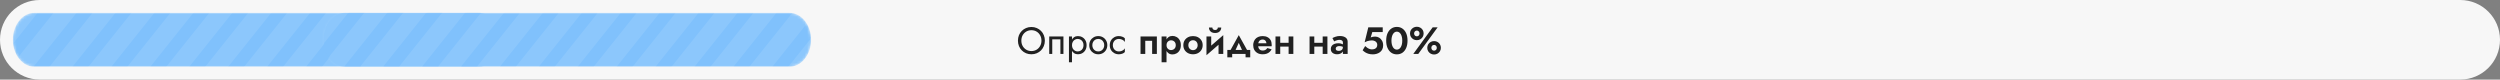
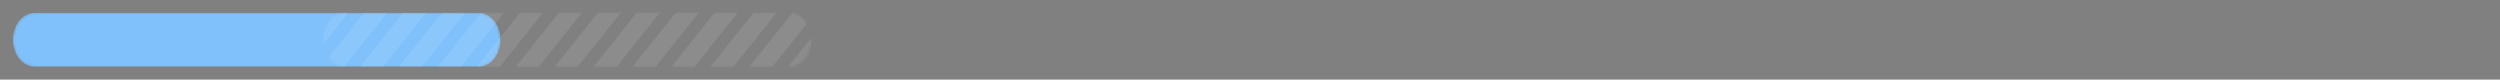
<svg xmlns="http://www.w3.org/2000/svg" width="974" height="31" viewBox="0 0 974 31" fill="none">
  <rect x="0" y="0" width="974" height="31" fill="#808080" stroke="none" />
  <g clip-path="url(#clip0_3_839)">
-     <path d="M958.5 0H15.5C6.94 0 0 6.94 0 15.5C0 24.06 6.94 31 15.5 31H958.5C967.06 31 974 24.06 974 15.5C974 6.94 967.06 0 958.5 0Z" fill="#F7F7F7" />
-     <path d="M397.92 15.83C397.92 16.608 398.088 17.302 398.423 17.913C398.767 18.523 399.235 19.006 399.826 19.36C400.417 19.715 401.087 19.892 401.835 19.892C402.593 19.892 403.263 19.715 403.844 19.36C404.435 19.006 404.898 18.523 405.233 17.913C405.577 17.302 405.75 16.608 405.75 15.83C405.75 15.052 405.577 14.357 405.233 13.747C404.898 13.136 404.435 12.654 403.844 12.299C403.263 11.945 402.593 11.768 401.835 11.768C401.087 11.768 400.417 11.945 399.826 12.299C399.235 12.654 398.767 13.136 398.423 13.747C398.088 14.357 397.92 15.052 397.92 15.83ZM396.591 15.83C396.591 15.072 396.719 14.372 396.975 13.732C397.241 13.082 397.61 12.521 398.083 12.048C398.556 11.566 399.112 11.191 399.752 10.925C400.392 10.65 401.087 10.512 401.835 10.512C402.593 10.512 403.288 10.65 403.918 10.925C404.558 11.191 405.114 11.566 405.587 12.048C406.06 12.521 406.424 13.082 406.68 13.732C406.946 14.372 407.079 15.072 407.079 15.83C407.079 16.578 406.946 17.277 406.68 17.927C406.424 18.577 406.06 19.144 405.587 19.626C405.114 20.099 404.558 20.473 403.918 20.749C403.288 21.015 402.593 21.148 401.835 21.148C401.087 21.148 400.392 21.015 399.752 20.749C399.112 20.473 398.556 20.099 398.083 19.626C397.61 19.144 397.241 18.577 396.975 17.927C396.719 17.277 396.591 16.578 396.591 15.83ZM414.318 14.205V21H413.136V15.313H409.96V21H408.778V14.205H414.318ZM417.647 24.25H416.466V14.205H417.647V24.25ZM423.335 17.602C423.335 18.331 423.182 18.962 422.877 19.493C422.571 20.025 422.163 20.434 421.651 20.719C421.148 21.005 420.587 21.148 419.967 21.148C419.405 21.148 418.908 21.005 418.475 20.719C418.051 20.434 417.716 20.025 417.47 19.493C417.234 18.962 417.116 18.331 417.116 17.602C417.116 16.864 417.234 16.233 417.47 15.712C417.716 15.18 418.051 14.771 418.475 14.486C418.908 14.2 419.405 14.057 419.967 14.057C420.587 14.057 421.148 14.2 421.651 14.486C422.163 14.771 422.571 15.18 422.877 15.712C423.182 16.233 423.335 16.864 423.335 17.602ZM422.138 17.602C422.138 17.081 422.03 16.637 421.813 16.273C421.606 15.909 421.326 15.633 420.971 15.446C420.626 15.259 420.242 15.165 419.819 15.165C419.474 15.165 419.134 15.259 418.8 15.446C418.465 15.633 418.189 15.909 417.972 16.273C417.756 16.637 417.647 17.081 417.647 17.602C417.647 18.124 417.756 18.567 417.972 18.932C418.189 19.296 418.465 19.572 418.8 19.759C419.134 19.946 419.474 20.04 419.819 20.04C420.242 20.04 420.626 19.946 420.971 19.759C421.326 19.572 421.606 19.296 421.813 18.932C422.03 18.567 422.138 18.124 422.138 17.602ZM424.373 17.602C424.373 16.913 424.526 16.302 424.831 15.771C425.146 15.239 425.57 14.82 426.102 14.515C426.633 14.21 427.229 14.057 427.889 14.057C428.559 14.057 429.155 14.21 429.677 14.515C430.208 14.82 430.627 15.239 430.932 15.771C431.247 16.302 431.405 16.913 431.405 17.602C431.405 18.282 431.247 18.892 430.932 19.434C430.627 19.966 430.208 20.384 429.677 20.69C429.155 20.995 428.559 21.148 427.889 21.148C427.229 21.148 426.633 20.995 426.102 20.69C425.57 20.384 425.146 19.966 424.831 19.434C424.526 18.892 424.373 18.282 424.373 17.602ZM425.57 17.602C425.57 18.075 425.668 18.494 425.865 18.858C426.072 19.222 426.348 19.513 426.693 19.73C427.047 19.936 427.446 20.04 427.889 20.04C428.332 20.04 428.726 19.936 429.071 19.73C429.425 19.513 429.701 19.222 429.898 18.858C430.105 18.494 430.208 18.075 430.208 17.602C430.208 17.13 430.105 16.711 429.898 16.347C429.701 15.973 429.425 15.682 429.071 15.475C428.726 15.268 428.332 15.165 427.889 15.165C427.446 15.165 427.047 15.268 426.693 15.475C426.348 15.682 426.072 15.973 425.865 16.347C425.668 16.711 425.57 17.13 425.57 17.602ZM433.56 17.602C433.56 18.075 433.659 18.494 433.856 18.858C434.062 19.222 434.338 19.513 434.683 19.73C435.037 19.936 435.436 20.04 435.879 20.04C436.244 20.04 436.583 19.986 436.899 19.877C437.224 19.759 437.504 19.607 437.741 19.419C437.977 19.222 438.144 19.016 438.243 18.799V20.276C438.006 20.552 437.667 20.769 437.224 20.926C436.79 21.074 436.342 21.148 435.879 21.148C435.219 21.148 434.624 20.995 434.092 20.69C433.56 20.384 433.137 19.966 432.821 19.434C432.516 18.892 432.364 18.282 432.364 17.602C432.364 16.913 432.516 16.302 432.821 15.771C433.137 15.239 433.56 14.82 434.092 14.515C434.624 14.21 435.219 14.057 435.879 14.057C436.342 14.057 436.79 14.136 437.224 14.293C437.667 14.441 438.006 14.653 438.243 14.929V16.406C438.144 16.179 437.977 15.973 437.741 15.786C437.504 15.598 437.224 15.451 436.899 15.342C436.583 15.224 436.244 15.165 435.879 15.165C435.436 15.165 435.037 15.268 434.683 15.475C434.338 15.682 434.062 15.973 433.856 16.347C433.659 16.711 433.56 17.13 433.56 17.602ZM450.716 14.205V21H448.869V15.889H446.195V21H444.349V14.205H450.716ZM454.476 24.25H452.556V14.205H454.476V24.25ZM460.06 17.602C460.06 18.371 459.908 19.026 459.602 19.567C459.297 20.109 458.893 20.517 458.391 20.793C457.899 21.069 457.367 21.207 456.796 21.207C456.215 21.207 455.707 21.059 455.274 20.764C454.851 20.468 454.521 20.05 454.284 19.508C454.058 18.966 453.945 18.331 453.945 17.602C453.945 16.864 454.058 16.229 454.284 15.697C454.521 15.155 454.851 14.737 455.274 14.441C455.707 14.146 456.215 13.998 456.796 13.998C457.367 13.998 457.899 14.136 458.391 14.412C458.893 14.687 459.297 15.096 459.602 15.638C459.908 16.169 460.06 16.824 460.06 17.602ZM458.081 17.602C458.081 17.199 457.997 16.854 457.83 16.568C457.662 16.283 457.436 16.066 457.15 15.918C456.874 15.771 456.569 15.697 456.234 15.697C455.949 15.697 455.668 15.771 455.392 15.918C455.126 16.056 454.905 16.268 454.728 16.554C454.56 16.839 454.476 17.189 454.476 17.602C454.476 18.016 454.56 18.366 454.728 18.651C454.905 18.937 455.126 19.154 455.392 19.301C455.668 19.439 455.949 19.508 456.234 19.508C456.569 19.508 456.874 19.434 457.15 19.286C457.436 19.139 457.662 18.922 457.83 18.637C457.997 18.351 458.081 18.006 458.081 17.602ZM461.029 17.602C461.029 16.893 461.191 16.273 461.516 15.741C461.851 15.209 462.299 14.796 462.86 14.5C463.432 14.205 464.077 14.057 464.796 14.057C465.515 14.057 466.155 14.205 466.716 14.5C467.287 14.796 467.735 15.209 468.06 15.741C468.395 16.273 468.563 16.893 468.563 17.602C468.563 18.302 468.395 18.922 468.06 19.464C467.735 19.995 467.287 20.409 466.716 20.705C466.155 21 465.515 21.148 464.796 21.148C464.077 21.148 463.432 21 462.86 20.705C462.299 20.409 461.851 19.995 461.516 19.464C461.191 18.922 461.029 18.302 461.029 17.602ZM462.979 17.602C462.979 17.986 463.057 18.326 463.215 18.622C463.382 18.907 463.604 19.134 463.88 19.301C464.156 19.459 464.461 19.538 464.796 19.538C465.13 19.538 465.436 19.459 465.712 19.301C465.987 19.134 466.204 18.907 466.361 18.622C466.529 18.326 466.613 17.986 466.613 17.602C466.613 17.218 466.529 16.879 466.361 16.583C466.204 16.288 465.987 16.061 465.712 15.904C465.436 15.746 465.13 15.667 464.796 15.667C464.461 15.667 464.156 15.746 463.88 15.904C463.604 16.061 463.382 16.288 463.215 16.583C463.057 16.879 462.979 17.218 462.979 17.602ZM476.512 15.889L470.042 21.517L470.116 19.316L476.586 13.688L476.512 15.889ZM471.889 14.205V19.582L470.042 21.517V14.205H471.889ZM476.586 13.688V21H474.74V15.623L476.586 13.688ZM471.002 10.733H472.332C472.332 10.891 472.371 11.044 472.45 11.191C472.529 11.329 472.647 11.447 472.805 11.546C472.962 11.634 473.159 11.679 473.396 11.679C473.642 11.679 473.844 11.634 474.001 11.546C474.159 11.447 474.272 11.329 474.341 11.191C474.42 11.044 474.459 10.891 474.459 10.733H475.803C475.803 11.108 475.71 11.462 475.523 11.797C475.336 12.122 475.065 12.383 474.71 12.58C474.356 12.767 473.917 12.861 473.396 12.861C472.883 12.861 472.445 12.767 472.081 12.58C471.726 12.383 471.455 12.122 471.268 11.797C471.091 11.462 471.002 11.108 471.002 10.733ZM482.63 16.687L480.887 20.557L478.996 20.247L482.63 13.688L486.279 20.247L484.373 20.557L482.63 16.687ZM485.274 21H480.06V22.329H478.169V19.449H487.091V22.329H485.274V21ZM489.343 18.031V16.849H493.406C493.366 16.554 493.288 16.298 493.169 16.081C493.051 15.864 492.889 15.697 492.682 15.579C492.475 15.46 492.214 15.401 491.899 15.401C491.574 15.401 491.284 15.475 491.028 15.623C490.771 15.761 490.57 15.968 490.422 16.243C490.274 16.519 490.2 16.844 490.2 17.218L490.171 17.602C490.171 18.085 490.245 18.484 490.392 18.799C490.55 19.104 490.762 19.331 491.028 19.479C491.293 19.616 491.594 19.685 491.929 19.685C492.224 19.685 492.485 19.646 492.712 19.567C492.938 19.488 493.14 19.375 493.317 19.227C493.494 19.08 493.642 18.907 493.76 18.71L495.43 19.227C495.203 19.611 494.937 19.951 494.632 20.247C494.327 20.532 493.952 20.754 493.509 20.911C493.076 21.069 492.544 21.148 491.914 21.148C491.156 21.148 490.501 20.995 489.949 20.69C489.398 20.384 488.974 19.966 488.679 19.434C488.393 18.892 488.25 18.282 488.25 17.602C488.25 17.474 488.255 17.351 488.265 17.233C488.275 17.115 488.29 16.997 488.309 16.879C488.408 16.317 488.61 15.825 488.915 15.401C489.22 14.978 489.629 14.648 490.141 14.412C490.653 14.175 491.249 14.057 491.929 14.057C492.677 14.057 493.312 14.2 493.834 14.486C494.366 14.761 494.77 15.155 495.046 15.667C495.321 16.179 495.459 16.795 495.459 17.514C495.459 17.573 495.459 17.647 495.459 17.735C495.459 17.824 495.449 17.922 495.43 18.031H489.343ZM497.625 18.164V16.672H502.973V18.164H497.625ZM502.042 14.205H503.889V21H502.042V14.205ZM496.931 14.205H498.778V21H496.931V14.205ZM510.897 18.164V16.672H516.245V18.164H510.897ZM515.314 14.205H517.16V21H515.314V14.205ZM510.203 14.205H512.049V21H510.203V14.205ZM520.405 18.976C520.405 19.163 520.454 19.321 520.553 19.449C520.651 19.567 520.784 19.661 520.951 19.73C521.129 19.789 521.321 19.818 521.528 19.818C521.833 19.818 522.114 19.769 522.37 19.671C522.626 19.572 522.828 19.41 522.975 19.183C523.123 18.956 523.197 18.656 523.197 18.282L523.433 19.08C523.433 19.513 523.32 19.887 523.093 20.202C522.867 20.508 522.562 20.744 522.178 20.911C521.803 21.069 521.38 21.148 520.907 21.148C520.444 21.148 520.031 21.069 519.666 20.911C519.302 20.754 519.011 20.522 518.795 20.217C518.588 19.902 518.485 19.518 518.485 19.065C518.485 18.602 518.603 18.208 518.839 17.883C519.085 17.548 519.425 17.292 519.858 17.115C520.301 16.938 520.819 16.849 521.409 16.849C521.774 16.849 522.114 16.893 522.429 16.982C522.744 17.071 523.01 17.174 523.226 17.292C523.443 17.41 523.596 17.524 523.684 17.632V18.563C523.409 18.356 523.123 18.203 522.828 18.105C522.532 18.006 522.182 17.957 521.779 17.957C521.483 17.957 521.232 18.001 521.025 18.09C520.819 18.178 520.661 18.297 520.553 18.444C520.454 18.592 520.405 18.769 520.405 18.976ZM519.799 16.14L519.105 14.825C519.45 14.638 519.873 14.461 520.375 14.293C520.878 14.116 521.434 14.028 522.045 14.028C522.635 14.028 523.152 14.111 523.596 14.279C524.049 14.446 524.403 14.692 524.659 15.017C524.915 15.332 525.043 15.721 525.043 16.184V21H523.197V16.494C523.197 16.189 523.079 15.953 522.842 15.786C522.606 15.608 522.301 15.52 521.926 15.52C521.601 15.52 521.296 15.559 521.011 15.638C520.735 15.707 520.489 15.79 520.272 15.889C520.065 15.987 519.908 16.071 519.799 16.14ZM538.873 17.662C538.873 18.272 538.759 18.799 538.533 19.242C538.306 19.685 538.001 20.05 537.617 20.335C537.233 20.621 536.804 20.833 536.332 20.971C535.859 21.108 535.372 21.177 534.869 21.177C534.239 21.177 533.673 21.103 533.171 20.956C532.678 20.808 532.245 20.616 531.871 20.38C531.496 20.133 531.166 19.867 530.881 19.582L531.871 17.942C532.117 18.188 532.383 18.41 532.668 18.607C532.964 18.804 533.269 18.962 533.584 19.08C533.899 19.188 534.2 19.242 534.485 19.242C534.928 19.242 535.303 19.173 535.608 19.035C535.923 18.897 536.164 18.701 536.332 18.444C536.499 18.178 536.583 17.854 536.583 17.47C536.583 17.095 536.484 16.78 536.287 16.524C536.1 16.268 535.844 16.076 535.519 15.948C535.204 15.81 534.859 15.741 534.485 15.741C534.209 15.741 533.919 15.766 533.614 15.815C533.308 15.854 532.993 15.928 532.668 16.037C532.353 16.135 532.018 16.283 531.664 16.48L533.082 10.659H538.71V12.491H534.648L534.027 14.618C534.283 14.481 534.554 14.387 534.84 14.338C535.135 14.279 535.436 14.249 535.741 14.249C536.302 14.249 536.819 14.387 537.292 14.663C537.765 14.938 538.144 15.332 538.429 15.845C538.725 16.347 538.873 16.953 538.873 17.662ZM542.109 15.83C542.109 16.352 542.159 16.829 542.257 17.263C542.356 17.686 542.498 18.055 542.685 18.371C542.873 18.676 543.094 18.912 543.35 19.08C543.606 19.247 543.892 19.331 544.207 19.331C544.532 19.331 544.822 19.247 545.079 19.08C545.335 18.912 545.556 18.676 545.743 18.371C545.93 18.055 546.073 17.686 546.172 17.263C546.27 16.829 546.319 16.352 546.319 15.83C546.319 15.308 546.27 14.835 546.172 14.412C546.073 13.978 545.93 13.609 545.743 13.304C545.556 12.989 545.335 12.747 545.079 12.58C544.822 12.412 544.532 12.329 544.207 12.329C543.892 12.329 543.606 12.412 543.35 12.58C543.094 12.747 542.873 12.989 542.685 13.304C542.498 13.609 542.356 13.978 542.257 14.412C542.159 14.835 542.109 15.308 542.109 15.83ZM540.056 15.83C540.056 14.737 540.228 13.791 540.573 12.993C540.928 12.196 541.415 11.58 542.035 11.147C542.666 10.704 543.39 10.482 544.207 10.482C545.054 10.482 545.788 10.704 546.408 11.147C547.028 11.58 547.511 12.196 547.856 12.993C548.2 13.791 548.373 14.737 548.373 15.83C548.373 16.923 548.2 17.868 547.856 18.666C547.511 19.464 547.028 20.084 546.408 20.527C545.788 20.961 545.054 21.177 544.207 21.177C543.39 21.177 542.666 20.961 542.035 20.527C541.415 20.084 540.928 19.464 540.573 18.666C540.228 17.868 540.056 16.923 540.056 15.83ZM549.341 13.038C549.341 12.545 549.455 12.102 549.681 11.708C549.918 11.314 550.238 11.004 550.641 10.778C551.045 10.541 551.498 10.423 552 10.423C552.513 10.423 552.966 10.541 553.359 10.778C553.763 11.004 554.078 11.314 554.305 11.708C554.531 12.102 554.645 12.545 554.645 13.038C554.645 13.511 554.531 13.949 554.305 14.353C554.078 14.746 553.763 15.062 553.359 15.298C552.966 15.534 552.513 15.652 552 15.652C551.498 15.652 551.045 15.534 550.641 15.298C550.238 15.062 549.918 14.746 549.681 14.353C549.455 13.949 549.341 13.511 549.341 13.038ZM550.937 13.038C550.937 13.235 550.981 13.422 551.07 13.599C551.158 13.767 551.282 13.9 551.439 13.998C551.597 14.097 551.784 14.146 552 14.146C552.217 14.146 552.399 14.097 552.547 13.998C552.705 13.9 552.828 13.767 552.916 13.599C553.005 13.422 553.049 13.235 553.049 13.038C553.049 12.831 553.005 12.644 552.916 12.476C552.828 12.309 552.705 12.176 552.547 12.078C552.399 11.969 552.217 11.915 552 11.915C551.784 11.915 551.597 11.969 551.439 12.078C551.282 12.176 551.158 12.309 551.07 12.476C550.981 12.644 550.937 12.831 550.937 13.038ZM556.063 18.622C556.063 18.139 556.176 17.701 556.402 17.307C556.639 16.903 556.959 16.588 557.363 16.362C557.766 16.125 558.219 16.007 558.722 16.007C559.234 16.007 559.687 16.125 560.081 16.362C560.485 16.588 560.8 16.903 561.026 17.307C561.253 17.701 561.366 18.139 561.366 18.622C561.366 19.104 561.253 19.543 561.026 19.936C560.8 20.33 560.485 20.645 560.081 20.882C559.687 21.118 559.234 21.236 558.722 21.236C558.219 21.236 557.766 21.118 557.363 20.882C556.959 20.645 556.639 20.33 556.402 19.936C556.176 19.543 556.063 19.104 556.063 18.622ZM557.658 18.622C557.658 18.819 557.702 19.006 557.791 19.183C557.88 19.351 558.003 19.483 558.16 19.582C558.318 19.68 558.505 19.73 558.722 19.73C558.938 19.73 559.121 19.68 559.268 19.582C559.426 19.483 559.549 19.351 559.638 19.183C559.726 19.006 559.771 18.819 559.771 18.622C559.771 18.415 559.726 18.228 559.638 18.06C559.549 17.893 559.426 17.76 559.268 17.662C559.121 17.563 558.938 17.514 558.722 17.514C558.505 17.514 558.318 17.563 558.16 17.662C558.003 17.76 557.88 17.893 557.791 18.06C557.702 18.228 557.658 18.415 557.658 18.622ZM558.16 10.659H560.096L552.562 21H550.627L558.16 10.659Z" fill="#212121" />
    <mask id="mask0_3_839" style="mask-type:luminance" maskUnits="userSpaceOnUse" x="5" y="5" width="190" height="21">
      <path d="M186.618 5H13.382C8.753 5 5 9.701 5 15.5C5 21.299 8.753 26 13.382 26H186.618C191.247 26 195 21.299 195 15.5C195 9.701 191.247 5 186.618 5Z" fill="white" />
    </mask>
    <g mask="url(#mask0_3_839)">
      <path d="M186.618 5H13.383C8.753 5 5 9.701 5 15.5C5 21.299 8.753 26 13.383 26H186.618C191.247 26 195 21.299 195 15.5C195 9.701 191.247 5 186.618 5Z" fill="#80C1FC" />
-       <path d="M-208.55 -82L-364.622 113.5M-193.382 -82L-349.454 113.5M-178.214 -82L-334.286 113.5M-163.046 -82L-319.118 113.5M-147.878 -82L-303.95 113.5M-132.71 -82L-288.781 113.5M-117.542 -82L-273.613 113.5M-102.374 -82L-258.445 113.5M-87.206 -82L-243.277 113.5M-72.038 -82L-228.109 113.5M-56.87 -82L-212.941 113.5M-41.702 -82L-197.773 113.5M-26.534 -82L-182.605 113.5M-11.366 -82L-167.437 113.5M3.803 -82L-152.269 113.5M18.971 -82L-137.101 113.5M34.139 -82L-121.933 113.5M49.307 -82L-106.765 113.5M64.475 -82L-91.597 113.5M79.643 -82L-76.428 113.5M94.811 -82L-61.261 113.5M109.979 -82L-46.092 113.5M125.147 -82L-30.924 113.5M140.315 -82L-15.756 113.5M155.483 -82L-0.588 113.5M170.651 -82L14.58 113.5M185.819 -82L29.748 113.5M200.987 -82L44.916 113.5M216.155 -82L60.084 113.5M231.324 -82L75.252 113.5M246.492 -82L90.42 113.5M261.66 -82L105.588 113.5M276.828 -82L120.756 113.5M291.996 -82L135.924 113.5M307.164 -82L151.092 113.5M322.332 -82L166.261 113.5M337.5 -82L181.429 113.5M352.668 -82L196.597 113.5M367.836 -82L211.765 113.5M383.004 -82L226.933 113.5M398.172 -82L242.101 113.5M413.34 -82L257.269 113.5M428.508 -82L272.437 113.5M443.677 -82L287.605 113.5M458.845 -82L302.773 113.5M474.013 -82L317.941 113.5M489.181 -82L333.109 113.5M504.349 -82L348.277 113.5M519.517 -82L363.445 113.5M534.685 -82L378.613 113.5M549.853 -82L393.782 113.5M565.021 -82L408.95 113.5" stroke="white" stroke-opacity="0.1" stroke-width="7" />
    </g>
    <mask id="mask1_3_839" style="mask-type:luminance" maskUnits="userSpaceOnUse" x="126" y="5" width="190" height="21">
      <path d="M307.618 5H134.382C129.753 5 126 9.701 126 15.5C126 21.299 129.753 26 134.382 26H307.618C312.247 26 316 21.299 316 15.5C316 9.701 312.247 5 307.618 5Z" fill="white" />
    </mask>
    <g mask="url(#mask1_3_839)">
-       <path d="M307.618 5H134.383C129.753 5 126 9.701 126 15.5C126 21.299 129.753 26 134.383 26H307.618C312.247 26 316 21.299 316 15.5C316 9.701 312.247 5 307.618 5Z" fill="#80C1FC" />
      <path d="M-87.55 -82L-243.622 113.5M-72.382 -82L-228.454 113.5M-57.214 -82L-213.286 113.5M-42.046 -82L-198.118 113.5M-26.878 -82L-182.95 113.5M-11.71 -82L-167.781 113.5M3.458 -82L-152.613 113.5M18.626 -82L-137.445 113.5M33.794 -82L-122.277 113.5M48.962 -82L-107.109 113.5M64.13 -82L-91.941 113.5M79.298 -82L-76.773 113.5M94.466 -82L-61.605 113.5M109.634 -82L-46.437 113.5M124.803 -82L-31.269 113.5M139.971 -82L-16.101 113.5M155.139 -82L-0.933 113.5M170.307 -82L14.235 113.5M185.475 -82L29.403 113.5M200.643 -82L44.572 113.5M215.811 -82L59.739 113.5M230.979 -82L74.908 113.5M246.147 -82L90.076 113.5M261.315 -82L105.244 113.5M276.483 -82L120.412 113.5M291.651 -82L135.58 113.5M306.819 -82L150.748 113.5M321.987 -82L165.916 113.5M337.155 -82L181.084 113.5M352.324 -82L196.252 113.5M367.492 -82L211.42 113.5M382.66 -82L226.588 113.5M397.828 -82L241.756 113.5M412.996 -82L256.924 113.5M428.164 -82L272.092 113.5M443.332 -82L287.261 113.5M458.5 -82L302.429 113.5M473.668 -82L317.597 113.5M488.836 -82L332.765 113.5M504.004 -82L347.933 113.5M519.172 -82L363.101 113.5M534.34 -82L378.269 113.5M549.508 -82L393.437 113.5M564.677 -82L408.605 113.5M579.845 -82L423.773 113.5M595.013 -82L438.941 113.5M610.181 -82L454.109 113.5M625.349 -82L469.277 113.5M640.517 -82L484.445 113.5M655.685 -82L499.613 113.5M670.853 -82L514.782 113.5M686.021 -82L529.95 113.5" stroke="white" stroke-opacity="0.1" stroke-width="7" />
    </g>
  </g>
  <defs>
    <clipPath id="clip0_3_839">
      <rect width="974" height="31" fill="white" />
    </clipPath>
  </defs>
</svg>